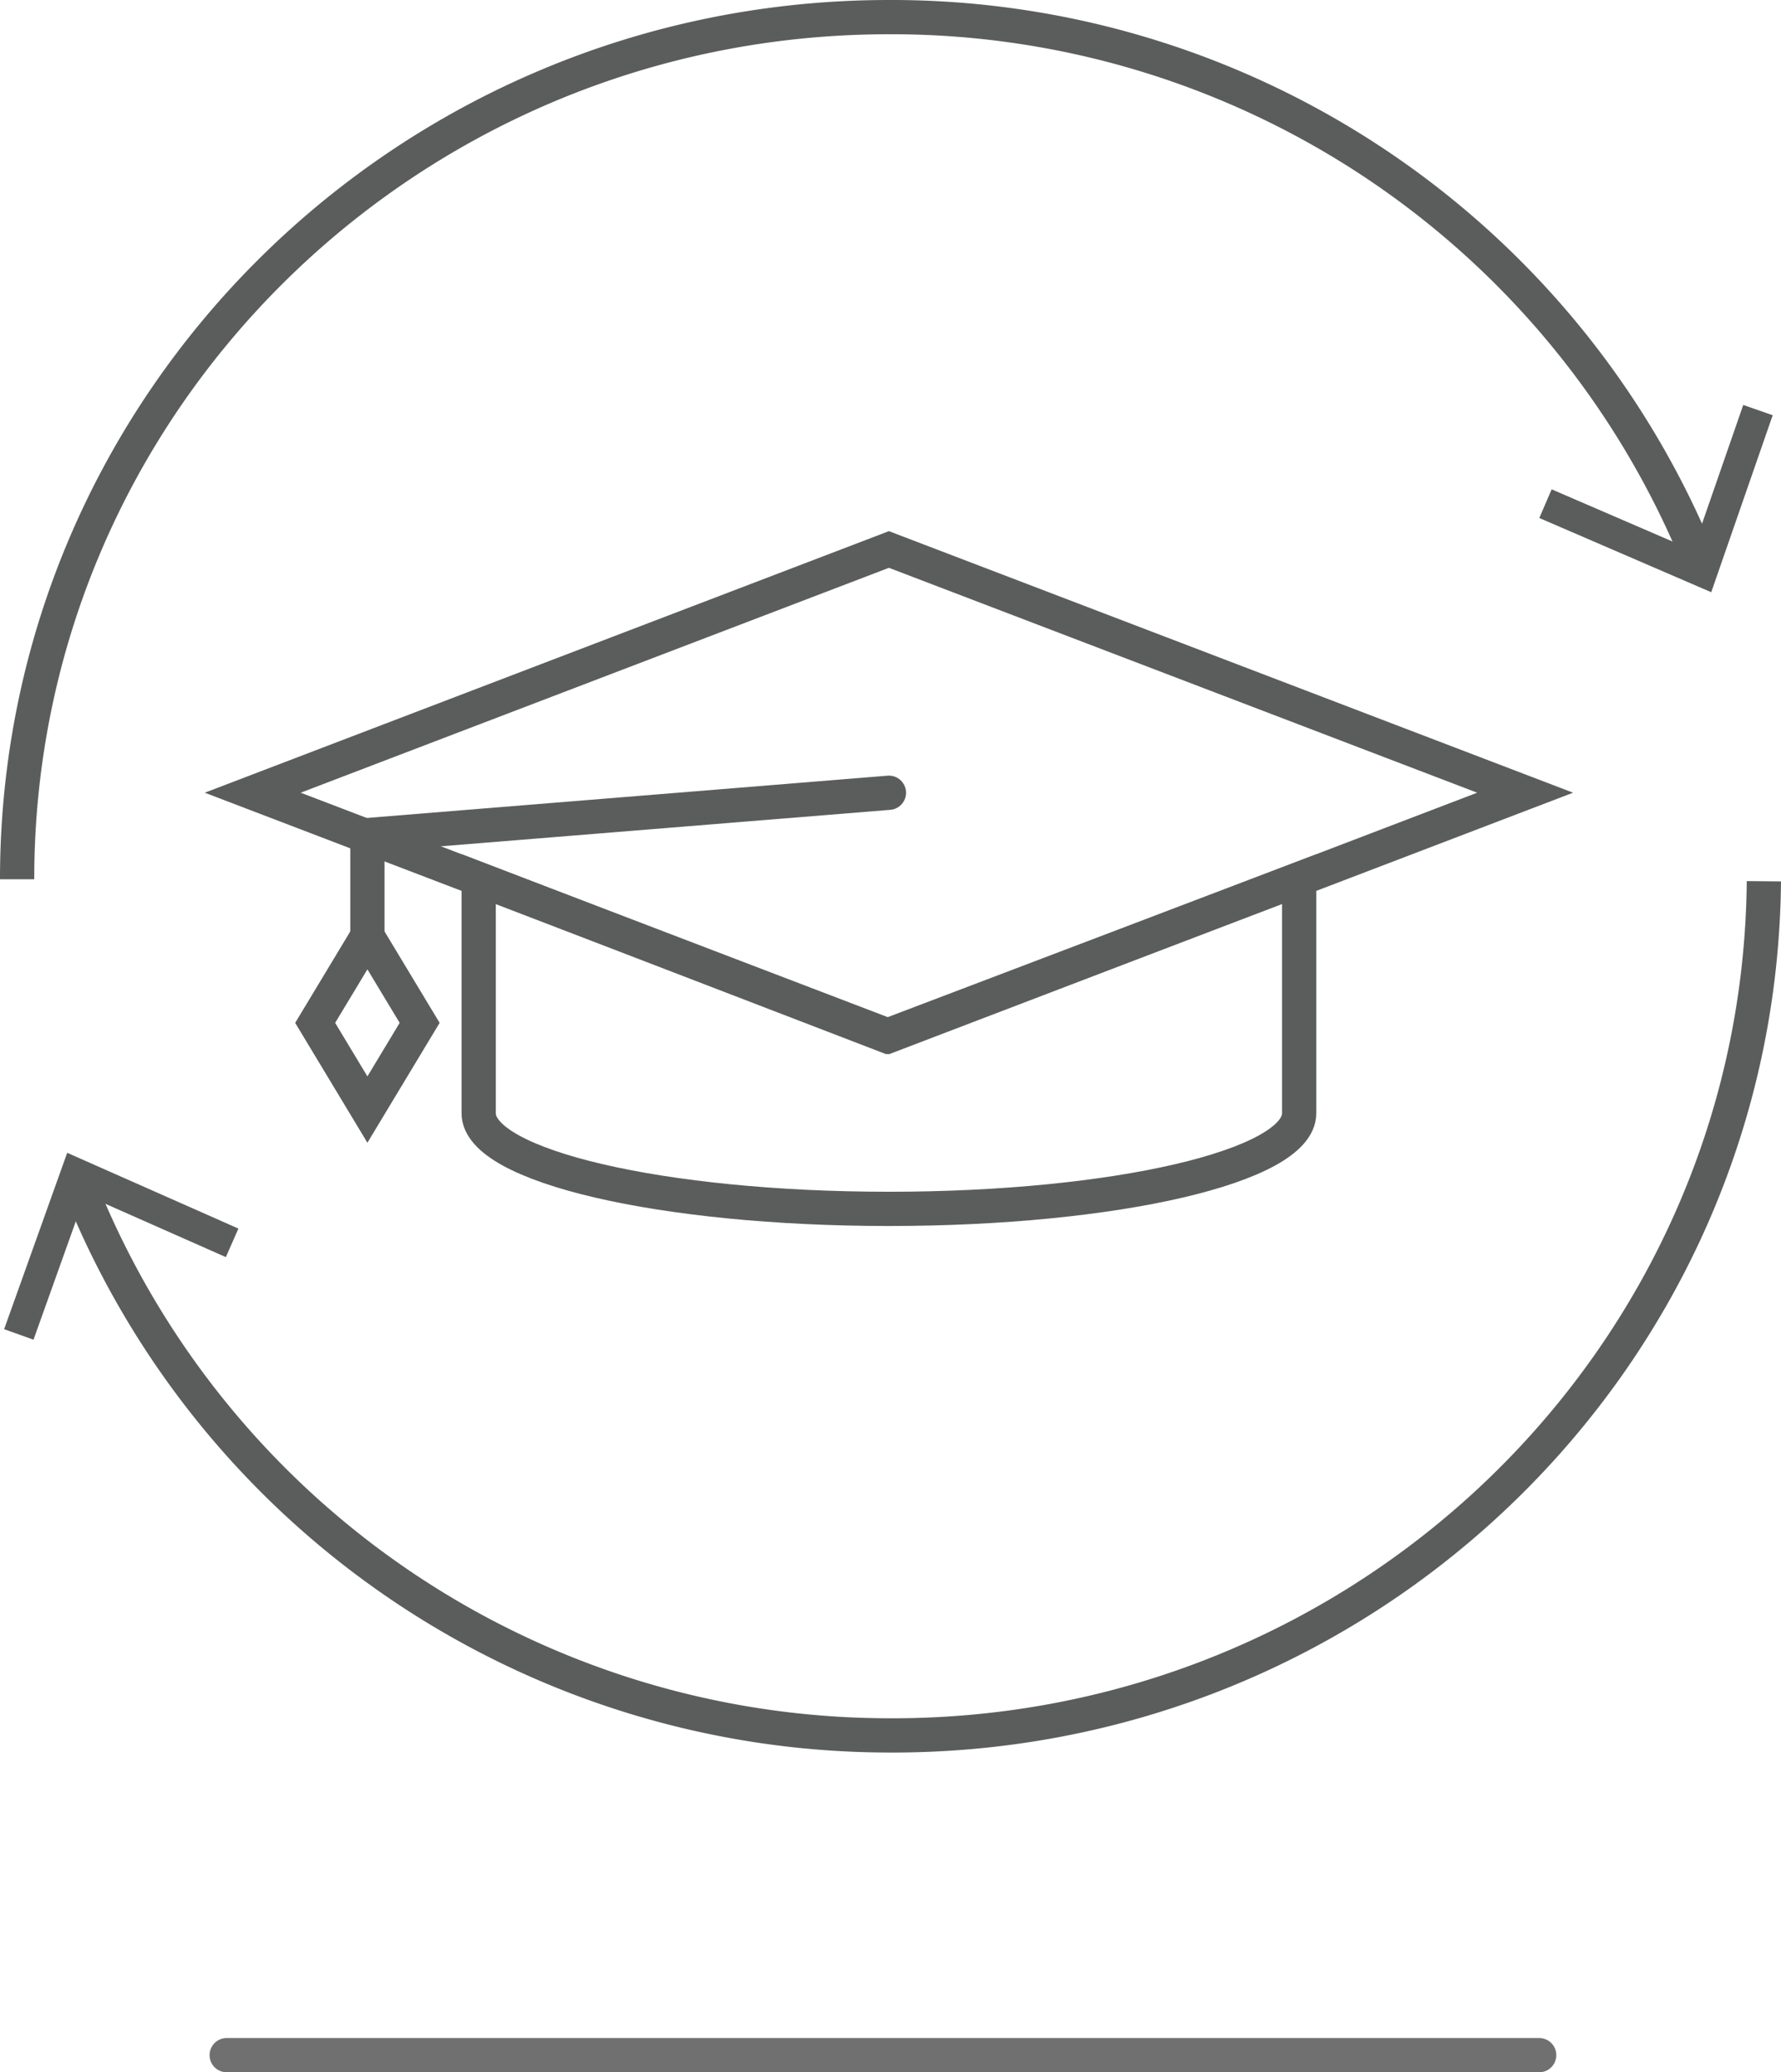
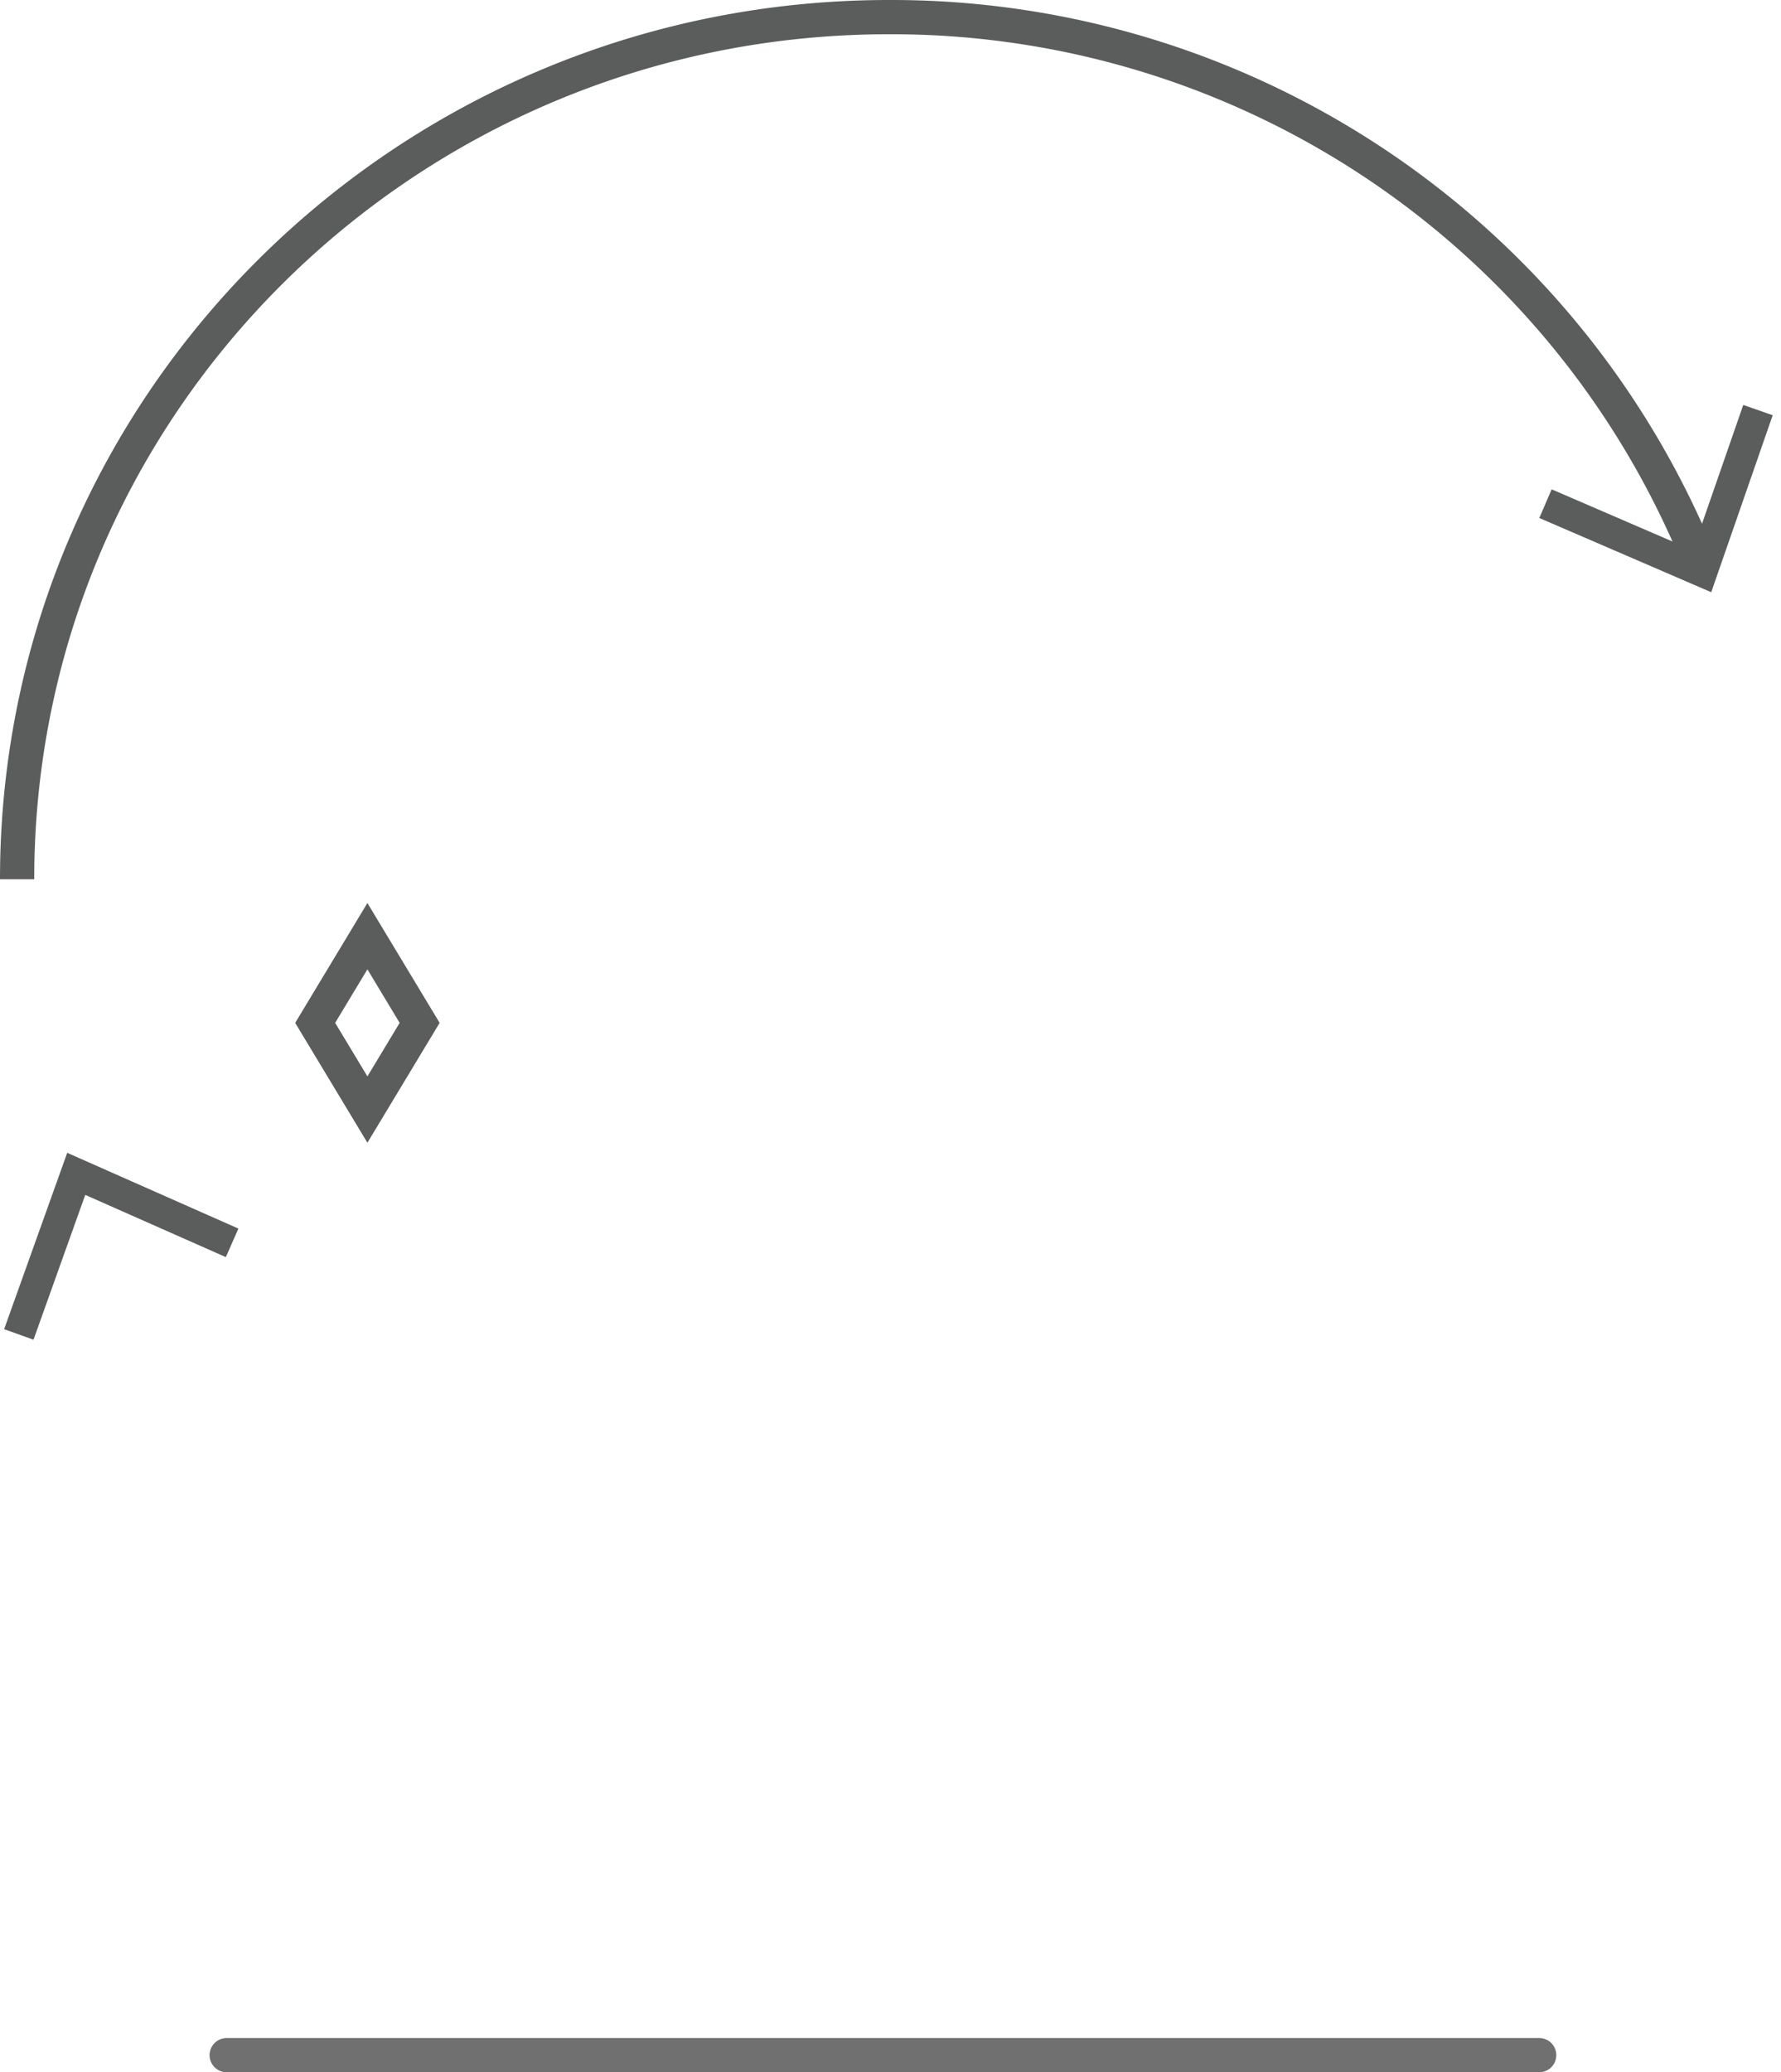
<svg xmlns="http://www.w3.org/2000/svg" width="156.05" height="181.479" viewBox="0 0 156.05 181.479">
  <g id="Weiterbildung_Icon" data-name="Weiterbildung Icon" transform="translate(0.112)">
-     <path id="Pfad_162" data-name="Pfad 162" d="M79.913,95.3l-55.744-21.3,55.744-21.3,55.744,21.3Z" transform="translate(-2.139 -4.579)" fill="none" stroke="#5b5d5d" stroke-miterlimit="10" stroke-width="3" />
-     <path id="Pfad_163" data-name="Pfad 163" d="M81.64,98.137,45.912,84.4v20.51c0,4.623,16.093,8.371,35.945,8.371s35.946-3.748,35.946-8.371V84.4Z" transform="translate(-4.083 -7.414)" fill="none" stroke="#5b5d5d" stroke-miterlimit="10" stroke-width="3" />
-     <line id="Linie_60" data-name="Linie 60" y2="8.719" transform="translate(32.08 73.265)" fill="none" stroke="#5b5d5d" stroke-miterlimit="10" stroke-width="3" />
    <path id="Pfad_164" data-name="Pfad 164" d="M34.756,105.074l-4.577-7.592,4.577-7.592,4.577,7.592Z" transform="translate(-2.676 -7.904)" fill="none" stroke="#5b5d5d" stroke-miterlimit="10" stroke-width="3" />
    <path id="Pfad_165" data-name="Pfad 165" d="M148.884,49.093a76.4,76.4,0,0,0-71-47.593C35.7,1.5,1.5,35.3,1.5,77" transform="translate(-0.112)" fill="none" stroke="#5b5d5d" stroke-miterlimit="10" stroke-width="3" />
-     <path id="Pfad_167" data-name="Pfad 167" d="M7.449,111.166a76.4,76.4,0,0,0,70.559,48.241c42.184.387,76.691-33.1,77.074-74.8" transform="translate(-0.644 -7.432)" fill="none" stroke="#5b5d5d" stroke-miterlimit="10" stroke-width="3" />
    <path id="Pfad_166" data-name="Pfad 166" d="M168.421,39.7l-2.581-.9L161.42,51.526l-12.368-5.337L147.971,48.7l15.065,6.5Z" transform="translate(-13.21 -3.336)" fill="#5b5d5d" />
    <path id="Pfad_168" data-name="Pfad 168" d="M.25,126.169l2.573.923L7.358,114.41l12.319,5.45,1.1-2.5L5.776,110.724Z" transform="translate(0 -9.767)" fill="#5b5d5d" />
    <line id="Linie_61" data-name="Linie 61" x2="115" transform="translate(19.75 179.979)" fill="none" stroke="#707070" stroke-linecap="round" stroke-width="3" />
-     <path id="Pfad_169" data-name="Pfad 169" d="M77.774,69.426,31.721,73.163" fill="none" stroke="#5b5d5d" stroke-linecap="round" stroke-width="3" />
  </g>
</svg>